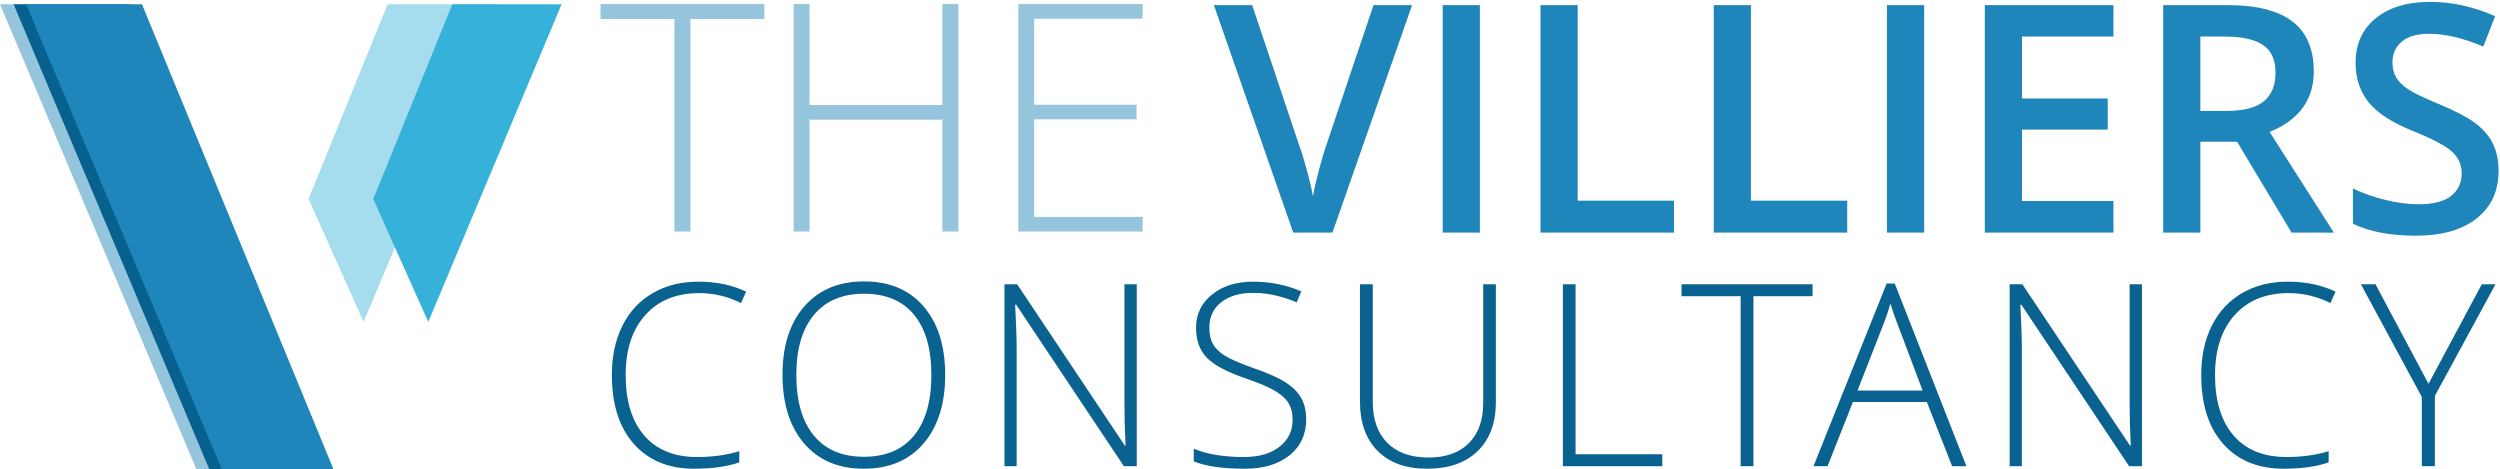
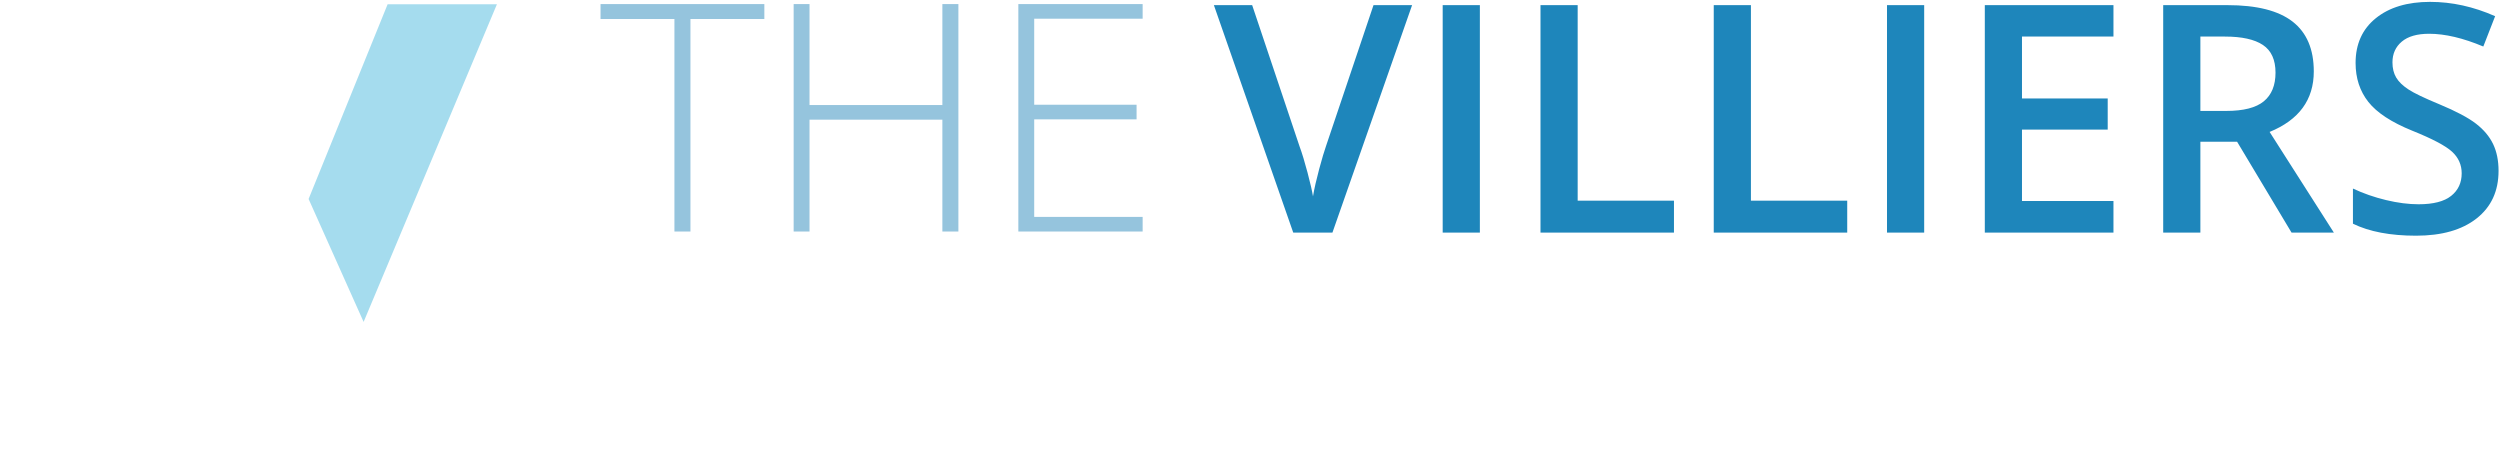
<svg xmlns="http://www.w3.org/2000/svg" width="1177px" height="221px" viewBox="0 0 1177 221" version="1.1">
  <title>Group</title>
  <desc>Created with Sketch.</desc>
  <defs />
  <g id="corp_id" stroke="none" stroke-width="1" fill="none" fill-rule="evenodd">
    <g id="banner_long-copy-2" transform="translate(-282, -430)">
      <g id="Group" transform="translate(282, 430)">
        <path d="M325.066,109 L317.522,109 L317.522,8.951 L282.732,8.951 L282.732,1.92 L359.856,1.92 L359.856,8.951 L325.066,8.951 L325.066,109 Z M451.213,109 L443.67,109 L443.67,56.339 L381.121,56.339 L381.121,109 L373.65,109 L373.65,1.92 L381.121,1.92 L381.121,49.454 L443.67,49.454 L443.67,1.92 L451.213,1.92 L451.213,109 Z M537.956,109 L479.436,109 L479.436,1.92 L537.956,1.92 L537.956,8.805 L486.906,8.805 L486.906,49.308 L535.1,49.308 L535.1,56.192 L486.906,56.192 L486.906,102.115 L537.956,102.115 L537.956,109 Z" id="THE" fill="#95C4DD" />
        <path d="M646.646,2.42 L664.811,2.42 L627.311,109.5 L608.854,109.5 L571.5,2.42 L589.518,2.42 L611.856,68.997 C613.028,72.171 614.273,76.26 615.592,81.265 C616.91,86.27 617.765,89.993 618.155,92.435 C618.79,88.724 619.767,84.427 621.085,79.544 C622.403,74.661 623.478,71.048 624.308,68.704 L646.646,2.42 Z M679.216,109.5 L679.216,2.42 L696.721,2.42 L696.721,109.5 L679.216,109.5 Z M725.263,109.5 L725.263,2.42 L742.768,2.42 L742.768,94.485 L788.104,94.485 L788.104,109.5 L725.263,109.5 Z M806.831,109.5 L806.831,2.42 L824.336,2.42 L824.336,94.485 L869.673,94.485 L869.673,109.5 L806.831,109.5 Z M888.4,109.5 L888.4,2.42 L905.905,2.42 L905.905,109.5 L888.4,109.5 Z M995.018,109.5 L934.447,109.5 L934.447,2.42 L995.018,2.42 L995.018,17.215 L951.952,17.215 L951.952,46.365 L992.308,46.365 L992.308,61.014 L951.952,61.014 L951.952,94.632 L995.018,94.632 L995.018,109.5 Z M1035.937,52.225 L1048.096,52.225 C1056.25,52.225 1062.158,50.711 1065.82,47.684 C1069.482,44.656 1071.313,40.164 1071.313,34.207 C1071.313,28.152 1069.336,23.807 1065.381,21.17 C1061.426,18.533 1055.469,17.215 1047.51,17.215 L1035.937,17.215 L1035.937,52.225 Z M1035.937,66.727 L1035.937,109.5 L1018.433,109.5 L1018.433,2.42 L1048.682,2.42 C1062.5,2.42 1072.729,5.008 1079.37,10.184 C1086.011,15.359 1089.331,23.172 1089.331,33.621 C1089.331,46.951 1082.397,56.448 1068.53,62.112 L1098.779,109.5 L1078.857,109.5 L1053.223,66.727 L1035.937,66.727 Z M1176.32,80.423 C1176.32,89.944 1172.877,97.415 1165.993,102.835 C1159.108,108.255 1149.611,110.965 1137.501,110.965 C1125.392,110.965 1115.48,109.085 1107.765,105.325 L1107.765,88.772 C1112.648,91.067 1117.836,92.874 1123.329,94.192 C1128.822,95.511 1133.937,96.17 1138.673,96.17 C1145.607,96.17 1150.722,94.852 1154.017,92.215 C1157.313,89.578 1158.961,86.038 1158.961,81.595 C1158.961,77.591 1157.448,74.197 1154.42,71.414 C1151.393,68.631 1145.143,65.335 1135.67,61.526 C1125.905,57.571 1119.02,53.055 1115.016,47.977 C1111.012,42.898 1109.01,36.795 1109.01,29.666 C1109.01,20.73 1112.184,13.699 1118.532,8.572 C1124.879,3.445 1133.4,0.882 1144.093,0.882 C1154.347,0.882 1164.552,3.128 1174.708,7.62 L1169.142,21.902 C1159.62,17.898 1151.124,15.896 1143.654,15.896 C1137.99,15.896 1133.693,17.129 1130.763,19.595 C1127.833,22.061 1126.369,25.32 1126.369,29.373 C1126.369,32.156 1126.954,34.537 1128.126,36.514 C1129.298,38.492 1131.227,40.359 1133.912,42.117 C1136.598,43.875 1141.432,46.194 1148.414,49.075 C1156.276,52.347 1162.037,55.398 1165.7,58.23 C1169.362,61.063 1172.047,64.261 1173.756,67.825 C1175.465,71.39 1176.32,75.589 1176.32,80.423 Z" id="VILLIERS" fill="#1E86BB" />
-         <path d="M329.191,137.996 C318.449,137.996 309.992,141.434 303.82,148.309 C297.648,155.184 294.562,164.598 294.562,176.551 C294.562,188.777 297.473,198.269 303.293,205.027 C309.113,211.785 317.434,215.164 328.254,215.164 C335.441,215.164 342.043,214.246 348.059,212.41 L348.059,217.684 C342.395,219.676 335.324,220.672 326.848,220.672 C314.816,220.672 305.344,216.785 298.43,209.012 C291.516,201.238 288.059,190.379 288.059,176.434 C288.059,167.723 289.709,160.047 293.01,153.406 C296.311,146.766 301.057,141.639 307.248,138.025 C313.439,134.412 320.637,132.605 328.84,132.605 C337.199,132.605 344.68,134.168 351.281,137.293 L348.879,142.684 C342.629,139.559 336.066,137.996 329.191,137.996 Z M444.99,176.551 C444.99,190.145 441.591,200.896 434.794,208.807 C427.997,216.717 418.622,220.672 406.669,220.672 C394.755,220.672 385.4,216.717 378.603,208.807 C371.806,200.896 368.408,190.106 368.408,176.434 C368.408,162.801 371.835,152.068 378.691,144.236 C385.546,136.404 394.911,132.488 406.786,132.488 C418.74,132.488 428.095,136.424 434.853,144.295 C441.611,152.166 444.99,162.918 444.99,176.551 Z M374.911,176.551 C374.911,188.816 377.646,198.299 383.115,204.998 C388.583,211.697 396.435,215.047 406.669,215.047 C416.982,215.047 424.863,211.727 430.312,205.086 C435.761,198.445 438.486,188.934 438.486,176.551 C438.486,164.207 435.761,154.744 430.312,148.162 C424.863,141.58 417.021,138.289 406.786,138.289 C396.591,138.289 388.73,141.609 383.202,148.25 C377.675,154.891 374.911,164.324 374.911,176.551 Z M535.182,219.5 L529.147,219.5 L478.405,143.445 L477.936,143.445 C478.405,152.508 478.639,159.344 478.639,163.953 L478.639,219.5 L472.897,219.5 L472.897,133.836 L478.874,133.836 L529.557,209.773 L529.909,209.773 C529.557,202.742 529.381,196.063 529.381,189.734 L529.381,133.836 L535.182,133.836 L535.182,219.5 Z M614.945,197.41 C614.945,204.559 612.318,210.223 607.064,214.402 C601.81,218.582 594.828,220.672 586.117,220.672 C575.648,220.672 567.621,219.52 562.035,217.215 L562.035,211.238 C568.207,213.855 576.078,215.164 585.648,215.164 C592.68,215.164 598.256,213.553 602.377,210.33 C606.498,207.107 608.558,202.879 608.558,197.645 C608.558,194.402 607.875,191.717 606.508,189.588 C605.14,187.459 602.914,185.516 599.828,183.758 C596.742,182 592.211,180.105 586.234,178.074 C577.484,175.066 571.439,171.814 568.099,168.318 C564.76,164.822 563.09,160.164 563.09,154.344 C563.09,147.937 565.599,142.713 570.619,138.67 C575.639,134.627 582.094,132.605 589.984,132.605 C598.031,132.605 605.59,134.129 612.66,137.176 L610.492,142.332 C603.383,139.363 596.586,137.879 590.101,137.879 C583.773,137.879 578.734,139.344 574.984,142.273 C571.234,145.203 569.359,149.187 569.359,154.227 C569.359,157.391 569.935,159.988 571.088,162.02 C572.24,164.051 574.125,165.877 576.742,167.498 C579.359,169.119 583.851,171.062 590.219,173.328 C596.898,175.633 601.918,177.869 605.277,180.037 C608.637,182.205 611.088,184.666 612.631,187.42 C614.174,190.174 614.945,193.504 614.945,197.41 Z M704.259,133.836 L704.259,189.266 C704.259,199.109 701.407,206.805 695.704,212.352 C690.001,217.898 682.052,220.672 671.857,220.672 C661.935,220.672 654.191,217.889 648.624,212.322 C643.058,206.756 640.275,198.992 640.275,189.031 L640.275,133.836 L646.31,133.836 L646.31,189.266 C646.31,197.508 648.595,203.924 653.165,208.514 C657.735,213.104 664.2,215.398 672.56,215.398 C680.724,215.398 687.052,213.143 691.544,208.631 C696.036,204.119 698.282,197.859 698.282,189.852 L698.282,133.836 L704.259,133.836 Z M735.799,219.5 L735.799,133.836 L741.776,133.836 L741.776,213.875 L782.616,213.875 L782.616,219.5 L735.799,219.5 Z M825.523,219.5 L819.488,219.5 L819.488,139.461 L791.656,139.461 L791.656,133.836 L853.355,133.836 L853.355,139.461 L825.523,139.461 L825.523,219.5 Z M907.161,189.266 L872.356,189.266 L860.403,219.5 L853.782,219.5 L888.235,133.484 L892.044,133.484 L925.794,219.5 L919.056,219.5 L907.161,189.266 Z M874.524,183.875 L905.169,183.875 L893.509,152.996 C892.532,150.574 891.36,147.215 889.993,142.918 C888.938,146.668 887.786,150.066 886.536,153.113 L874.524,183.875 Z M1008.428,219.5 L1002.393,219.5 L951.651,143.445 L951.182,143.445 C951.651,152.508 951.885,159.344 951.885,163.953 L951.885,219.5 L946.143,219.5 L946.143,133.836 L952.119,133.836 L1002.803,209.773 L1003.155,209.773 C1002.803,202.742 1002.627,196.063 1002.627,189.734 L1002.627,133.836 L1008.428,133.836 L1008.428,219.5 Z M1077.468,137.996 C1066.726,137.996 1058.269,141.434 1052.097,148.309 C1045.925,155.184 1042.839,164.598 1042.839,176.551 C1042.839,188.777 1045.749,198.269 1051.57,205.027 C1057.39,211.785 1065.71,215.164 1076.531,215.164 C1083.718,215.164 1090.32,214.246 1096.335,212.41 L1096.335,217.684 C1090.671,219.676 1083.601,220.672 1075.125,220.672 C1063.093,220.672 1053.621,216.785 1046.707,209.012 C1039.792,201.238 1036.335,190.379 1036.335,176.434 C1036.335,167.723 1037.986,160.047 1041.287,153.406 C1044.587,146.766 1049.333,141.639 1055.525,138.025 C1061.716,134.412 1068.914,132.605 1077.117,132.605 C1085.476,132.605 1092.957,134.168 1099.558,137.293 L1097.156,142.684 C1090.906,139.559 1084.343,137.996 1077.468,137.996 Z M1143.345,180.711 L1168.423,133.836 L1174.868,133.836 L1146.333,186.395 L1146.333,219.5 L1140.18,219.5 L1140.18,186.863 L1111.528,133.836 L1118.384,133.836 L1143.345,180.711 Z" id="CONSULTANCY" fill="#0A6290" />
        <g id="logo" transform="translate(0, 2)">
-           <polygon id="Path-3" fill="#95C4DD" points="0 0 54.748 0 145.288 219 92.49 219" />
-           <polygon id="Path-3" fill="#07608E" points="6.41 0 60.956 0 151.163 219 98.56 219" />
-           <polygon id="Path-3" fill="#1E86BB" points="12.285 0 66.832 0 157.039 219 104.436 219" />
          <polygon id="Path-4" fill="#A5DCEE" points="145.288 91.678 171.187 149.561 233.956 0 182.495 0" />
-           <polygon id="Path-4" fill="#36B2DA" points="175.734 91.678 201.633 149.561 264.402 0 212.941 0" />
        </g>
      </g>
    </g>
  </g>
</svg>